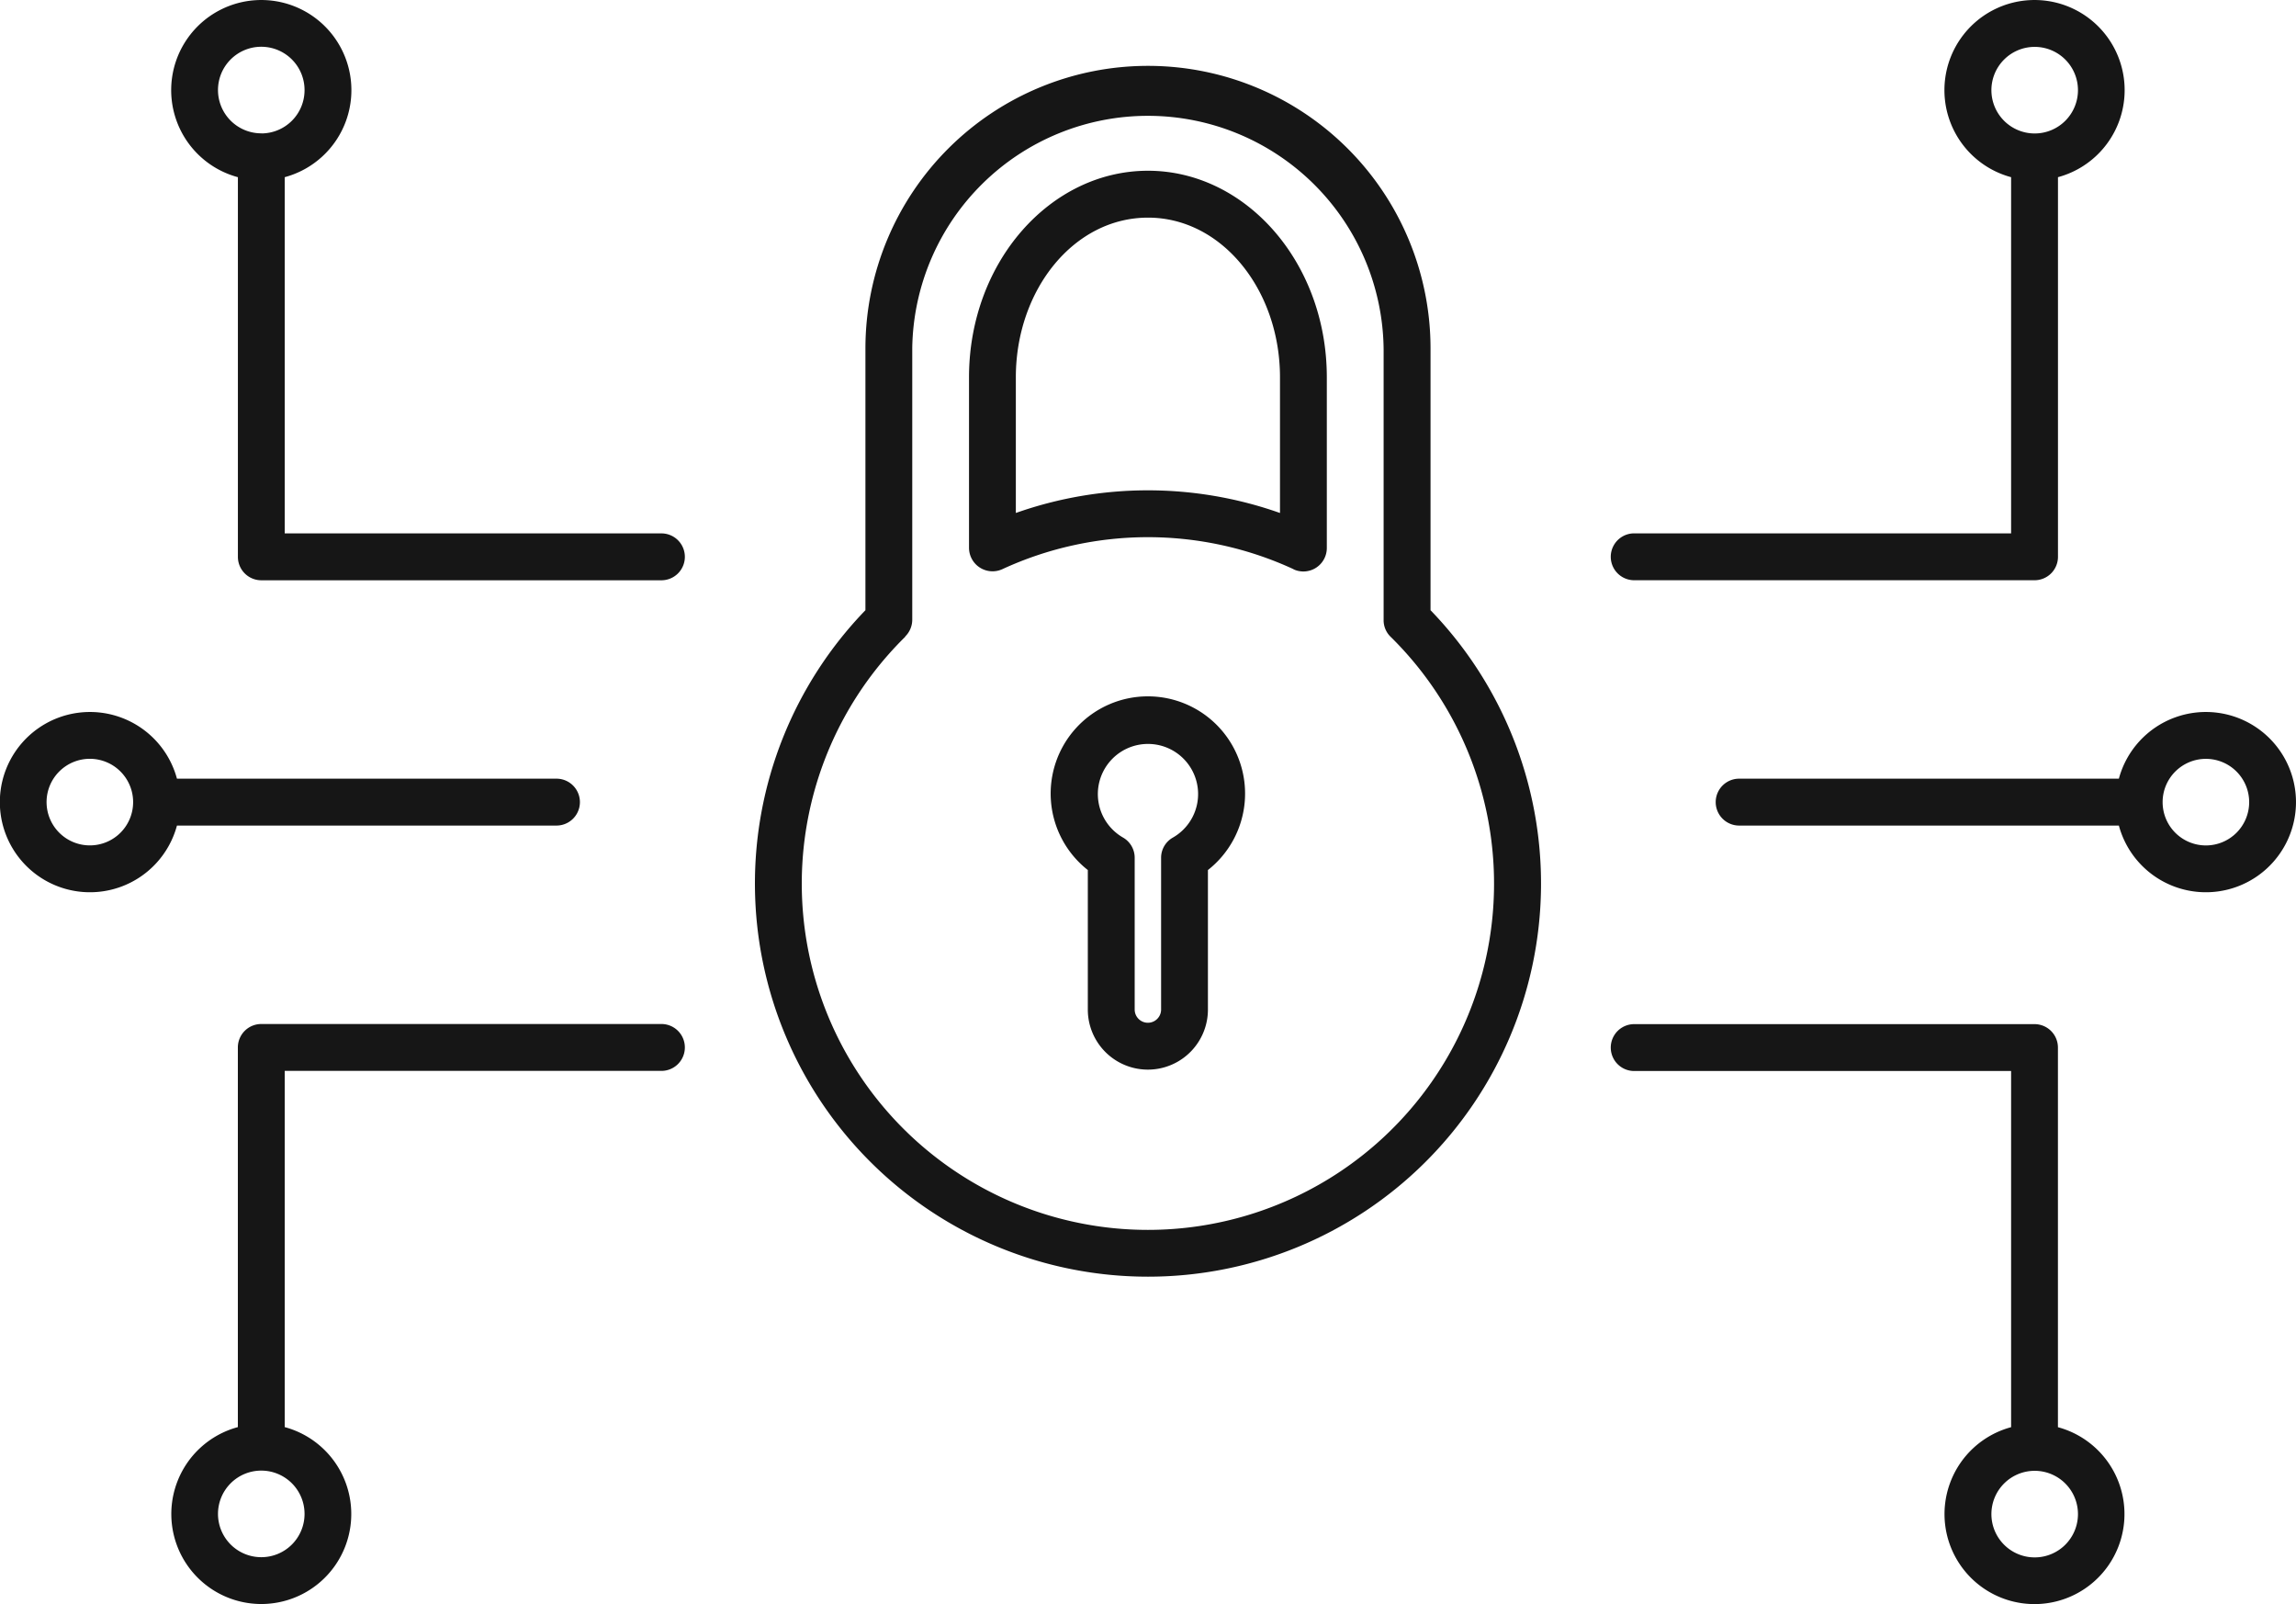
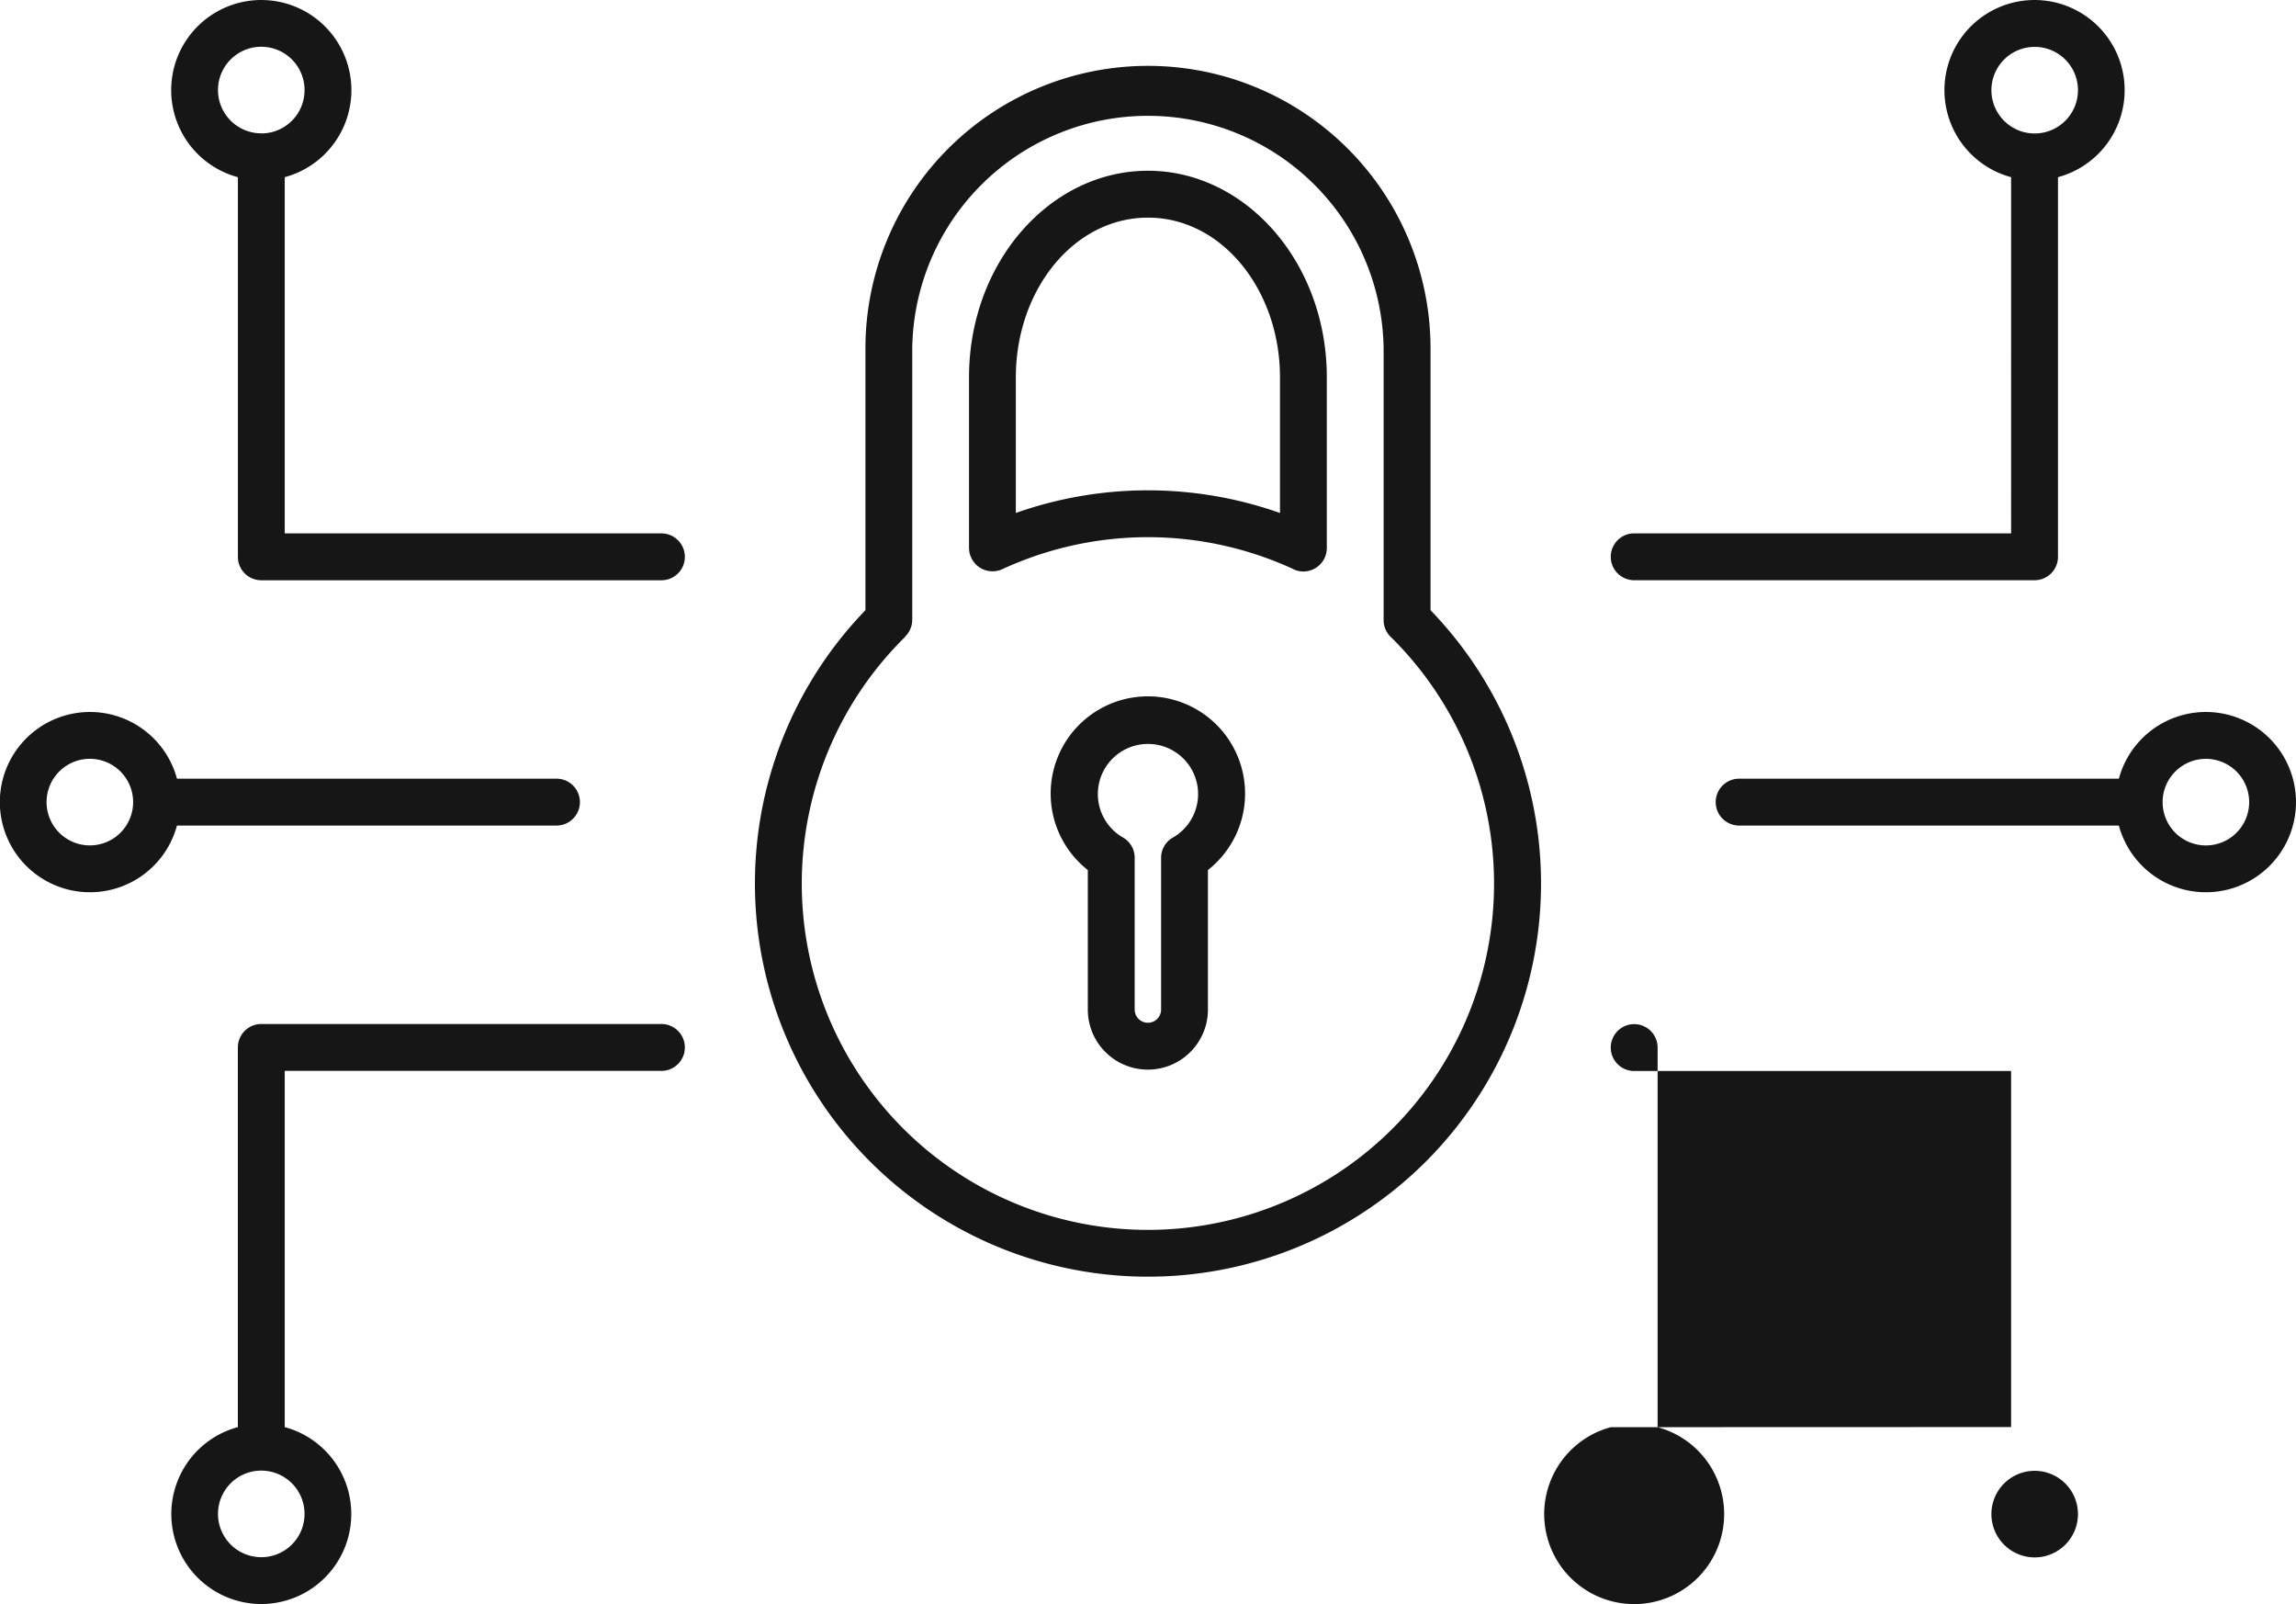
<svg xmlns="http://www.w3.org/2000/svg" width="54.326" height="37.947" viewBox="0 0 54.326 37.947">
-   <path id="noun-security-4541972" d="M48.235,36.622V28.2H39.317a.554.554,0,1,1,0-1.109h9.472a.554.554,0,0,1,.554.554v8.98a2.129,2.129,0,1,1-1.109,0Zm-41.957,0v-8.98a.554.554,0,0,1,.554-.554H16.3a.554.554,0,1,1,0,1.109H7.387v8.426a2.129,2.129,0,1,1-1.109,0Zm42.511,1.035a1.024,1.024,0,1,1-1.02,1.024A1.024,1.024,0,0,1,48.789,37.657ZM6.833,39.7A1.024,1.024,0,1,1,7.856,38.68,1.023,1.023,0,0,1,6.833,39.7ZM21.127,17.3V11.089a6.685,6.685,0,0,1,13.371.041V17.3a9.3,9.3,0,1,1-13.371,0Zm.942.621a.559.559,0,0,0,.166-.4V11.092a5.577,5.577,0,0,1,11.153.037v6.4a.544.544,0,0,0,.166.4,8.19,8.19,0,1,1-11.486,0Zm4.32,5.525a2.3,2.3,0,1,1,2.842,0v3.3a1.421,1.421,0,1,1-2.842,0v-3.3Zm1.109-.292a.551.551,0,0,0-.277-.477,1.186,1.186,0,1,1,1.183,0,.547.547,0,0,0-.281.477v3.592a.312.312,0,1,1-.625,0V23.159ZM4.837,22.394a2.132,2.132,0,1,1,0-1.109h8.98a.554.554,0,0,1,0,1.109H4.837Zm45.948-1.109a2.132,2.132,0,1,1,0,1.109H41.8a.554.554,0,0,1,0-1.109ZM2.779,22.863A1.024,1.024,0,1,1,3.8,21.839,1.023,1.023,0,0,1,2.779,22.863Zm50.065-2.047a1.024,1.024,0,1,1-1.024,1.024A1.024,1.024,0,0,1,52.843,20.816ZM48.235,7.057a2.132,2.132,0,1,1,1.109,0v8.98a.554.554,0,0,1-.554.554H39.317a.554.554,0,0,1,0-1.109h8.918V7.057Zm-41.957,0a2.132,2.132,0,1,1,1.109,0v8.426H16.3a.554.554,0,1,1,0,1.109H6.833a.554.554,0,0,1-.554-.554V7.057Zm24.979,9.276a.555.555,0,0,0,.787-.5V11.791c0-2.72-1.922-4.886-4.231-4.886s-4.22,2.151-4.235,4.856V15.83a.557.557,0,0,0,.787.5,8.217,8.217,0,0,1,6.892,0ZM30.936,15V11.791c0-2.062-1.371-3.777-3.123-3.777s-3.115,1.7-3.127,3.751V15a9.378,9.378,0,0,1,6.249,0Zm-24.1-8.98A1.024,1.024,0,1,1,7.856,5,1.023,1.023,0,0,1,6.833,6.022ZM48.789,3.975A1.024,1.024,0,1,1,47.769,5,1.024,1.024,0,0,1,48.789,3.975Z" transform="translate(-0.65 -2.866)" fill="#161616" fill-rule="evenodd" />
+   <path id="noun-security-4541972" d="M48.235,36.622V28.2H39.317a.554.554,0,1,1,0-1.109a.554.554,0,0,1,.554.554v8.98a2.129,2.129,0,1,1-1.109,0Zm-41.957,0v-8.98a.554.554,0,0,1,.554-.554H16.3a.554.554,0,1,1,0,1.109H7.387v8.426a2.129,2.129,0,1,1-1.109,0Zm42.511,1.035a1.024,1.024,0,1,1-1.02,1.024A1.024,1.024,0,0,1,48.789,37.657ZM6.833,39.7A1.024,1.024,0,1,1,7.856,38.68,1.023,1.023,0,0,1,6.833,39.7ZM21.127,17.3V11.089a6.685,6.685,0,0,1,13.371.041V17.3a9.3,9.3,0,1,1-13.371,0Zm.942.621a.559.559,0,0,0,.166-.4V11.092a5.577,5.577,0,0,1,11.153.037v6.4a.544.544,0,0,0,.166.4,8.19,8.19,0,1,1-11.486,0Zm4.32,5.525a2.3,2.3,0,1,1,2.842,0v3.3a1.421,1.421,0,1,1-2.842,0v-3.3Zm1.109-.292a.551.551,0,0,0-.277-.477,1.186,1.186,0,1,1,1.183,0,.547.547,0,0,0-.281.477v3.592a.312.312,0,1,1-.625,0V23.159ZM4.837,22.394a2.132,2.132,0,1,1,0-1.109h8.98a.554.554,0,0,1,0,1.109H4.837Zm45.948-1.109a2.132,2.132,0,1,1,0,1.109H41.8a.554.554,0,0,1,0-1.109ZM2.779,22.863A1.024,1.024,0,1,1,3.8,21.839,1.023,1.023,0,0,1,2.779,22.863Zm50.065-2.047a1.024,1.024,0,1,1-1.024,1.024A1.024,1.024,0,0,1,52.843,20.816ZM48.235,7.057a2.132,2.132,0,1,1,1.109,0v8.98a.554.554,0,0,1-.554.554H39.317a.554.554,0,0,1,0-1.109h8.918V7.057Zm-41.957,0a2.132,2.132,0,1,1,1.109,0v8.426H16.3a.554.554,0,1,1,0,1.109H6.833a.554.554,0,0,1-.554-.554V7.057Zm24.979,9.276a.555.555,0,0,0,.787-.5V11.791c0-2.72-1.922-4.886-4.231-4.886s-4.22,2.151-4.235,4.856V15.83a.557.557,0,0,0,.787.5,8.217,8.217,0,0,1,6.892,0ZM30.936,15V11.791c0-2.062-1.371-3.777-3.123-3.777s-3.115,1.7-3.127,3.751V15a9.378,9.378,0,0,1,6.249,0Zm-24.1-8.98A1.024,1.024,0,1,1,7.856,5,1.023,1.023,0,0,1,6.833,6.022ZM48.789,3.975A1.024,1.024,0,1,1,47.769,5,1.024,1.024,0,0,1,48.789,3.975Z" transform="translate(-0.65 -2.866)" fill="#161616" fill-rule="evenodd" />
</svg>